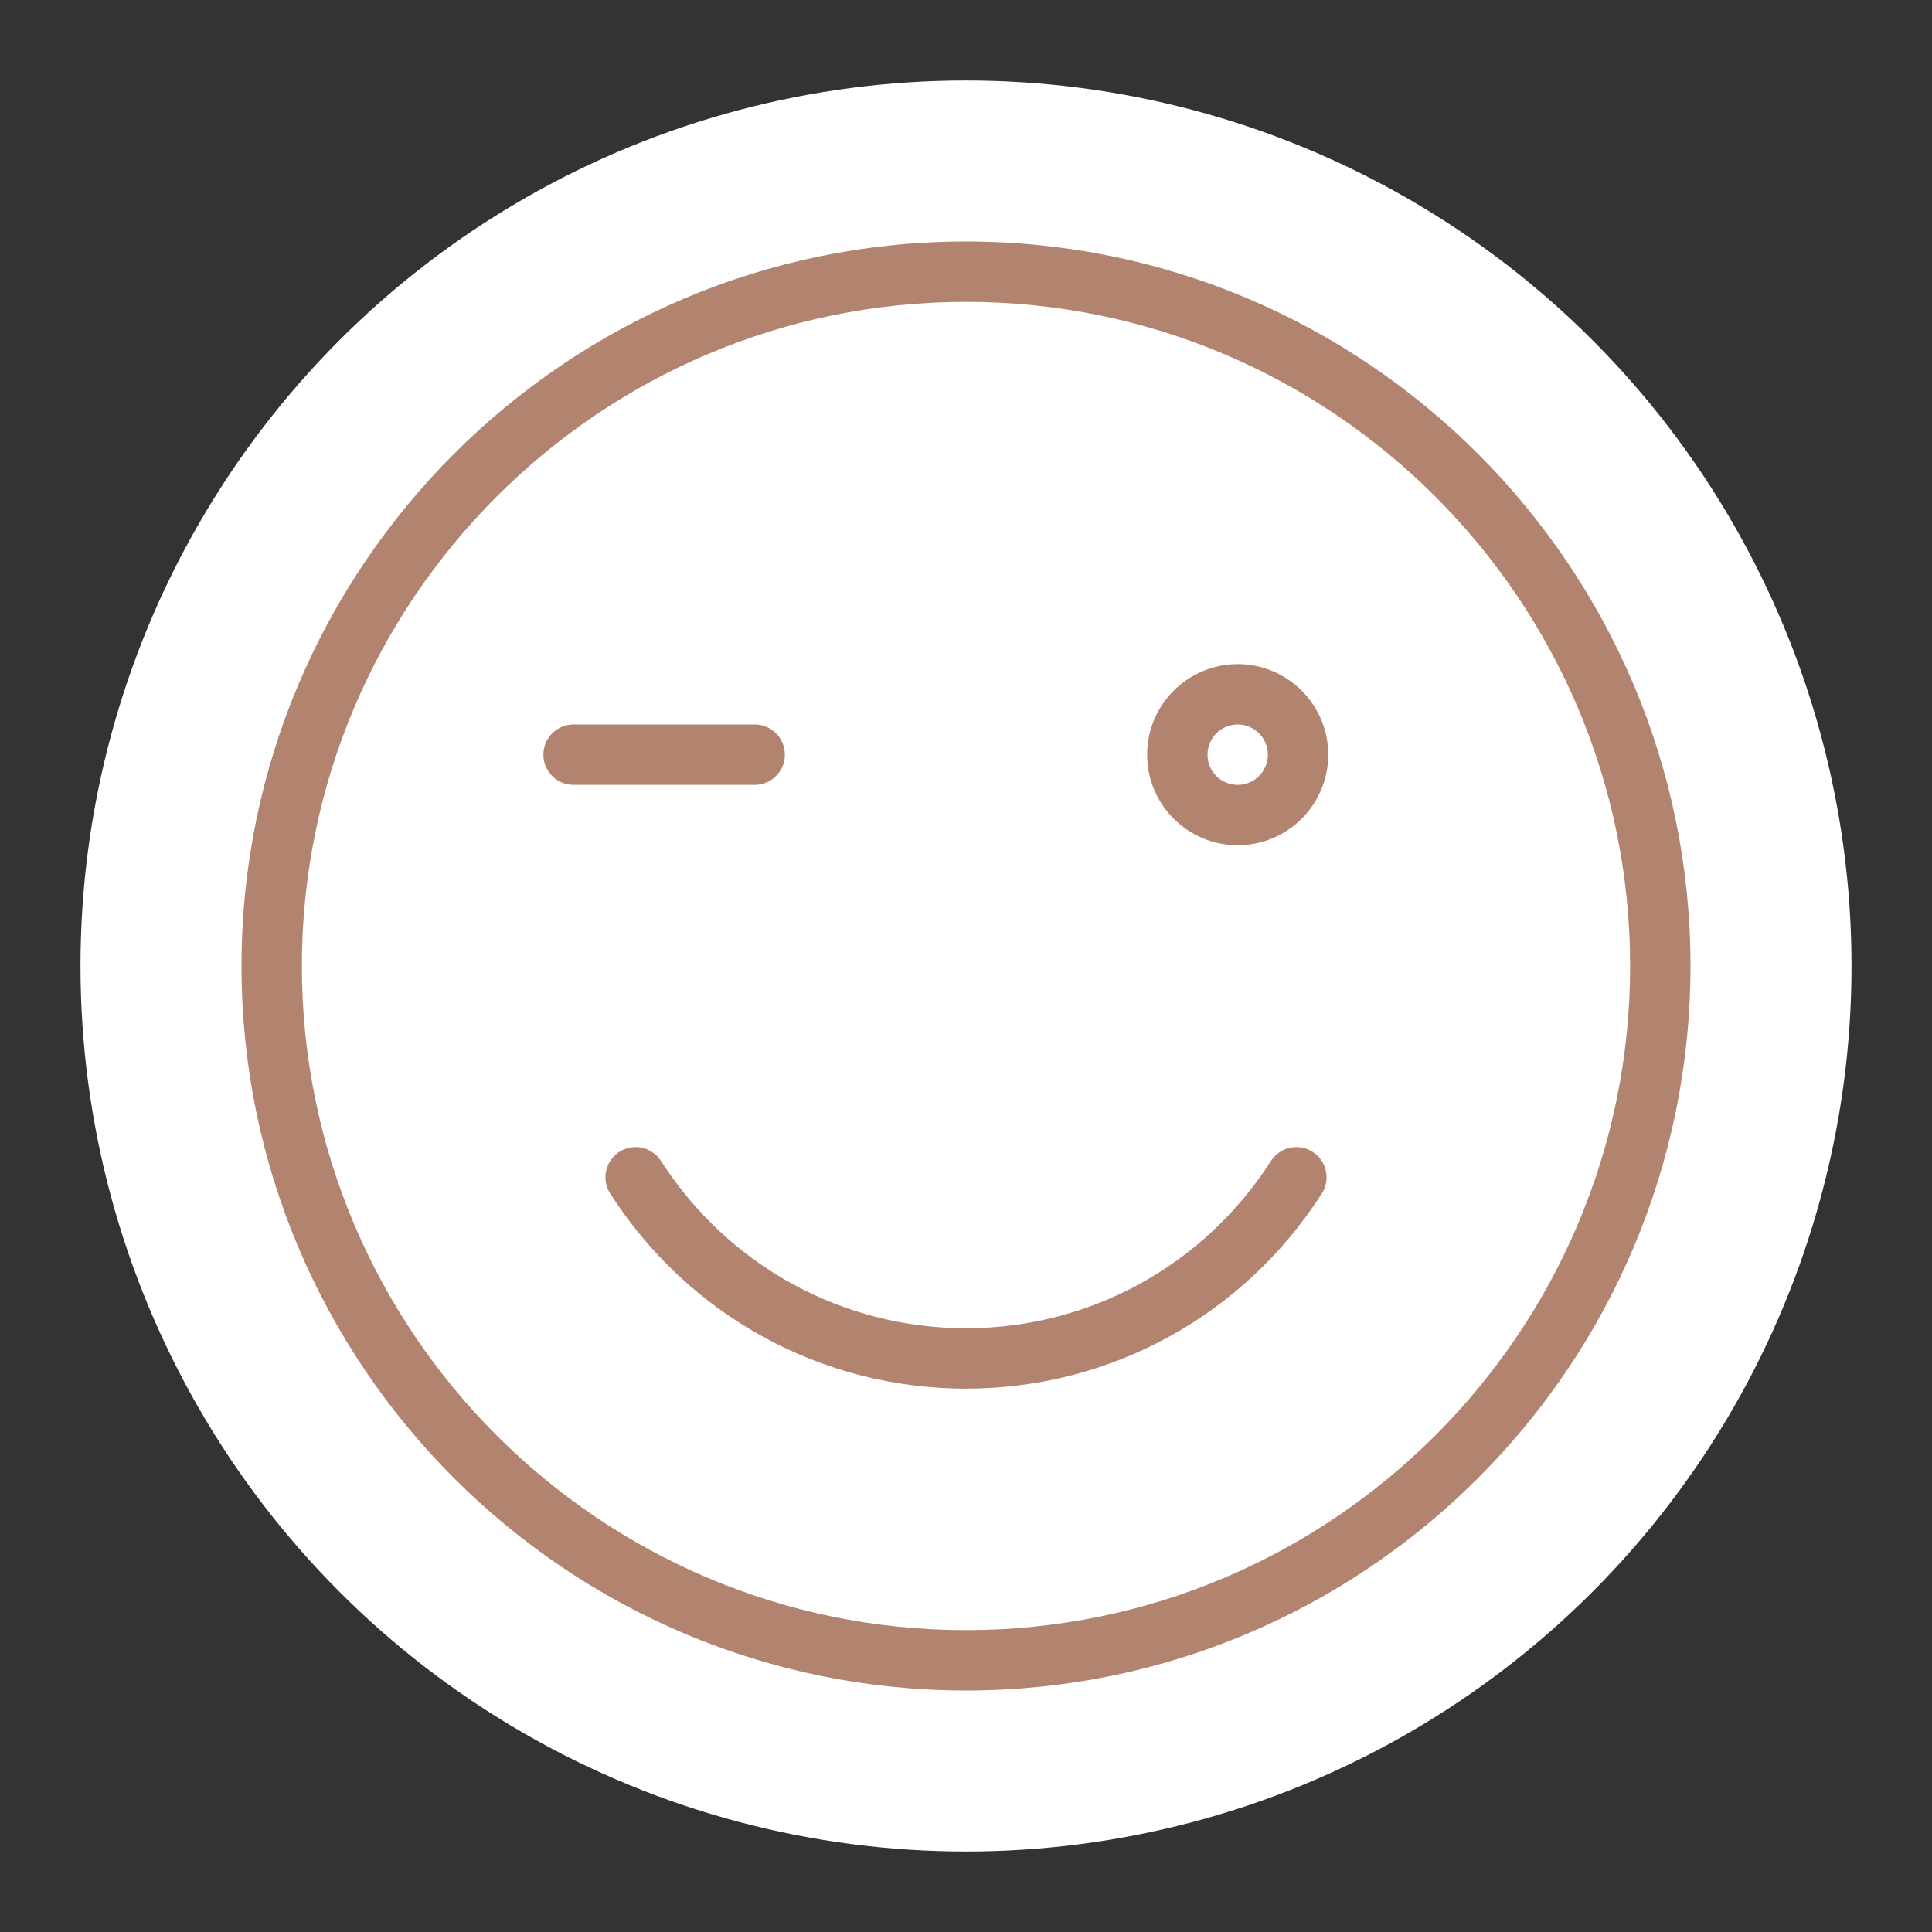
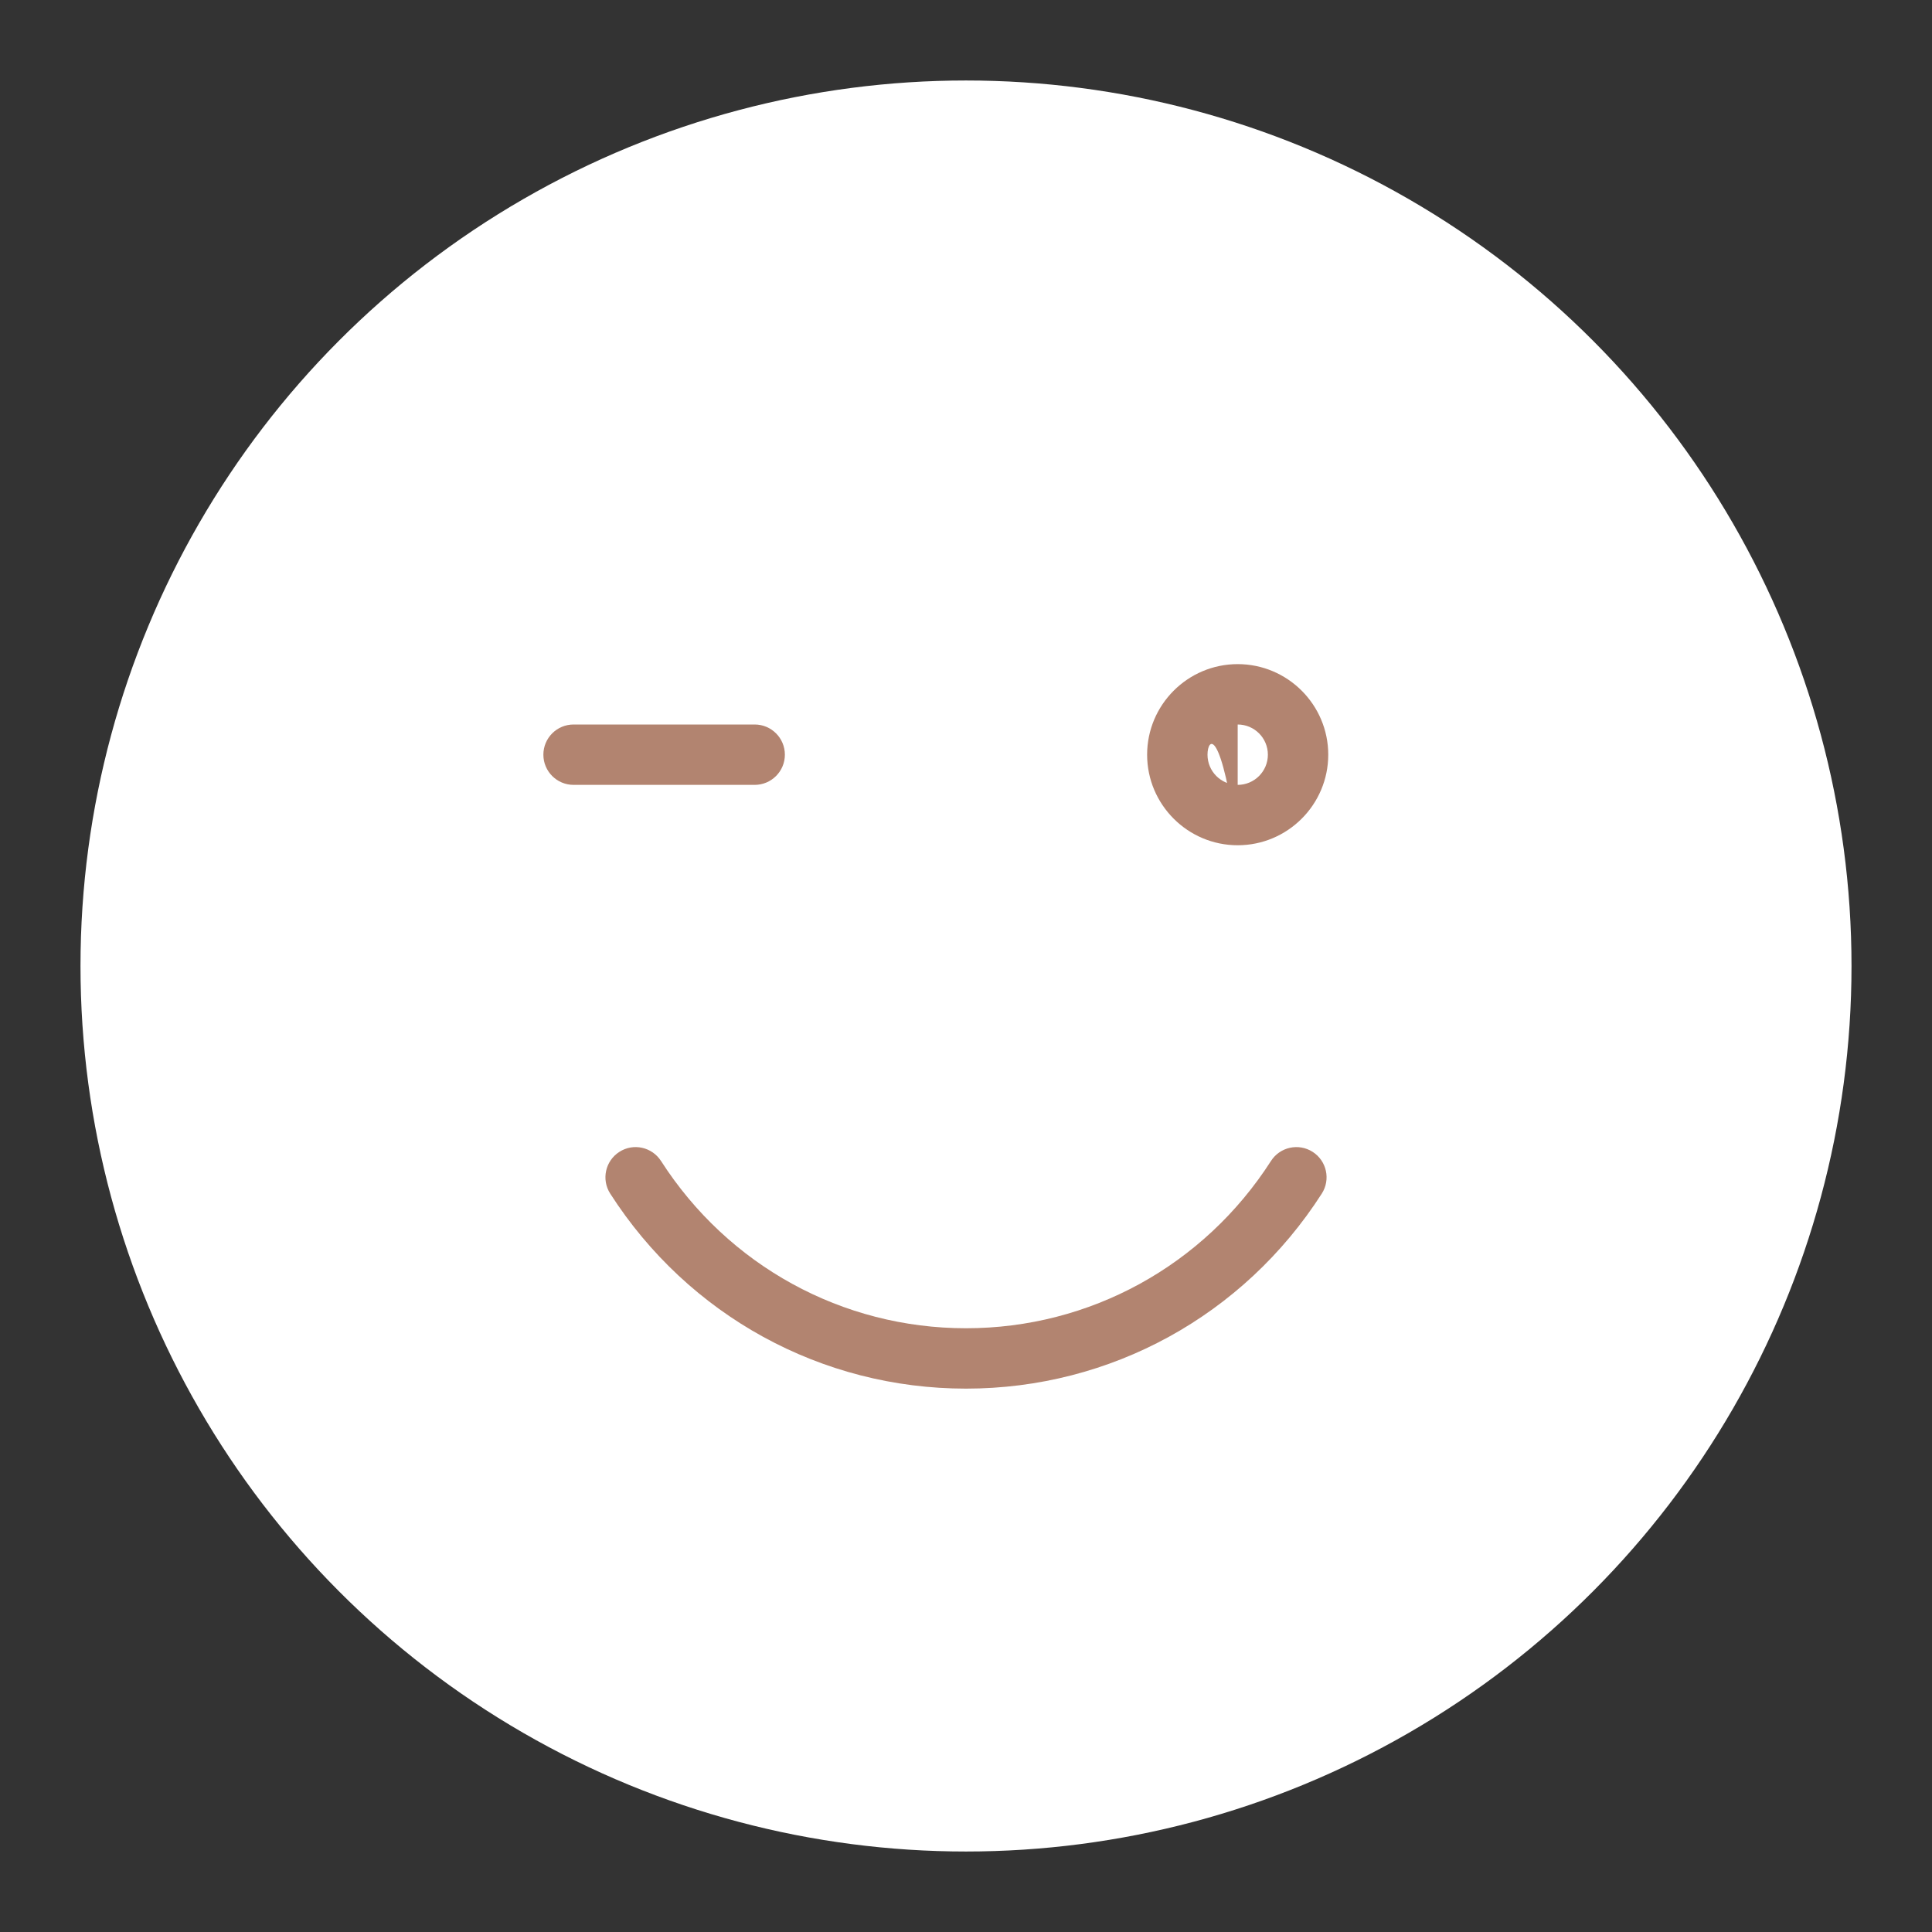
<svg xmlns="http://www.w3.org/2000/svg" width="56" height="56" viewBox="0 0 56 56" fill="none">
  <rect x="0" y="0" width="56" height="56" fill="#333333" stroke="none" />
  <circle cx="28" cy="28" r="25.667" fill="white" />
-   <path d="M28 49C16.42 49 7 39.58 7 28C7 16.42 16.42 7 28 7C39.58 7 49 16.42 49 28C49 39.58 39.58 49 28 49ZM28 8.75C17.386 8.75 8.75 17.386 8.75 28C8.75 38.614 17.386 47.25 28 47.25C38.614 47.25 47.25 38.614 47.25 28C47.25 17.386 38.614 8.75 28 8.75Z" fill="#B28470" />
  <path d="M21.875 22.75H16.625C16.142 22.75 15.75 22.358 15.75 21.875C15.75 21.392 16.142 21 16.625 21H21.875C22.358 21 22.75 21.392 22.75 21.875C22.75 22.358 22.358 22.75 21.875 22.75Z" fill="#B28470" />
-   <path d="M35.875 24.5C34.428 24.5 33.25 23.322 33.25 21.875C33.25 20.428 34.428 19.25 35.875 19.25C37.322 19.25 38.5 20.428 38.5 21.875C38.5 23.322 37.322 24.5 35.875 24.5ZM35.875 21C35.392 21 35 21.392 35 21.875C35 22.358 35.392 22.75 35.875 22.75C36.358 22.75 36.75 22.358 36.75 21.875C36.75 21.392 36.358 21 35.875 21Z" fill="#B28470" />
+   <path d="M35.875 24.5C34.428 24.5 33.25 23.322 33.25 21.875C33.25 20.428 34.428 19.25 35.875 19.25C37.322 19.25 38.5 20.428 38.5 21.875C38.5 23.322 37.322 24.5 35.875 24.5ZC35.392 21 35 21.392 35 21.875C35 22.358 35.392 22.75 35.875 22.75C36.358 22.75 36.75 22.358 36.75 21.875C36.75 21.392 36.358 21 35.875 21Z" fill="#B28470" />
  <path d="M28 40.25C23.812 40.25 19.957 38.136 17.687 34.597C17.427 34.191 17.544 33.649 17.952 33.388C18.358 33.126 18.898 33.245 19.161 33.653C21.109 36.687 24.413 38.5 28 38.5C31.588 38.5 34.892 36.687 36.839 33.653C37.098 33.246 37.641 33.126 38.049 33.388C38.455 33.649 38.574 34.19 38.313 34.597C36.043 38.136 32.188 40.25 28 40.25Z" fill="#B28470" />
</svg>